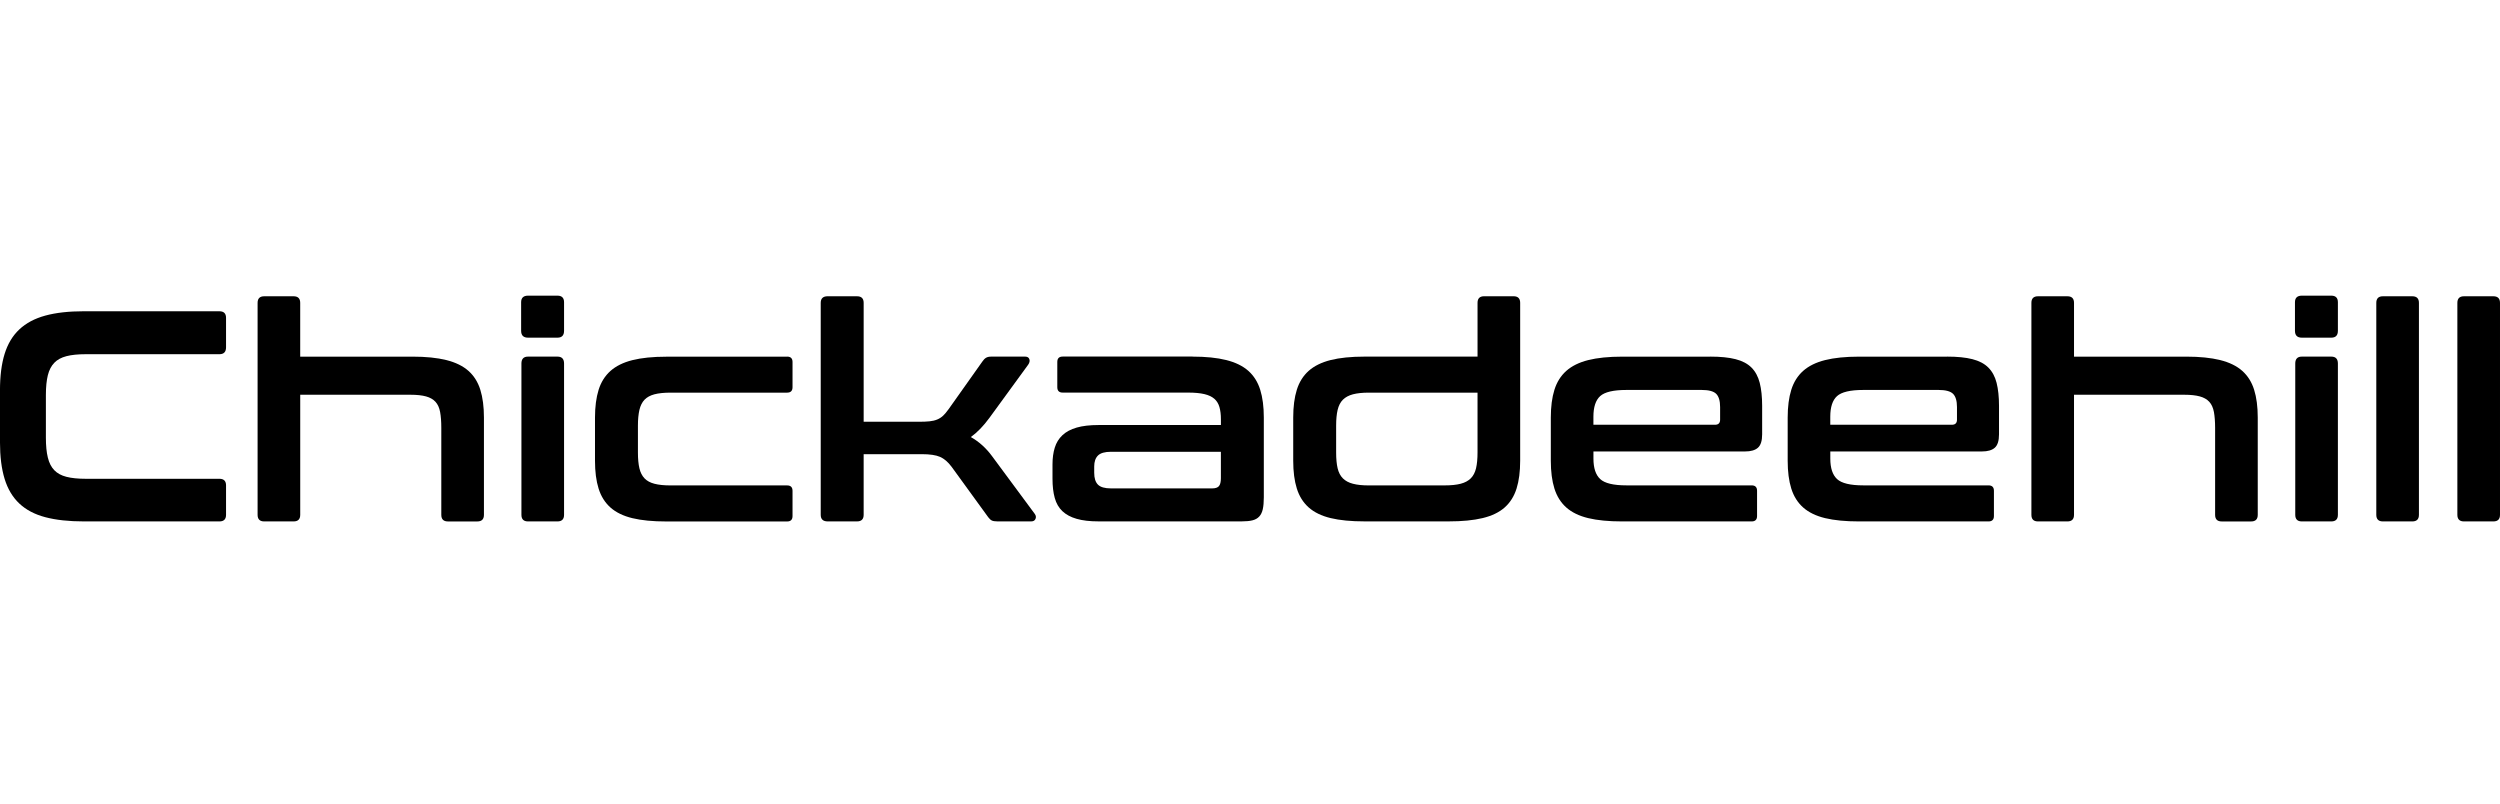
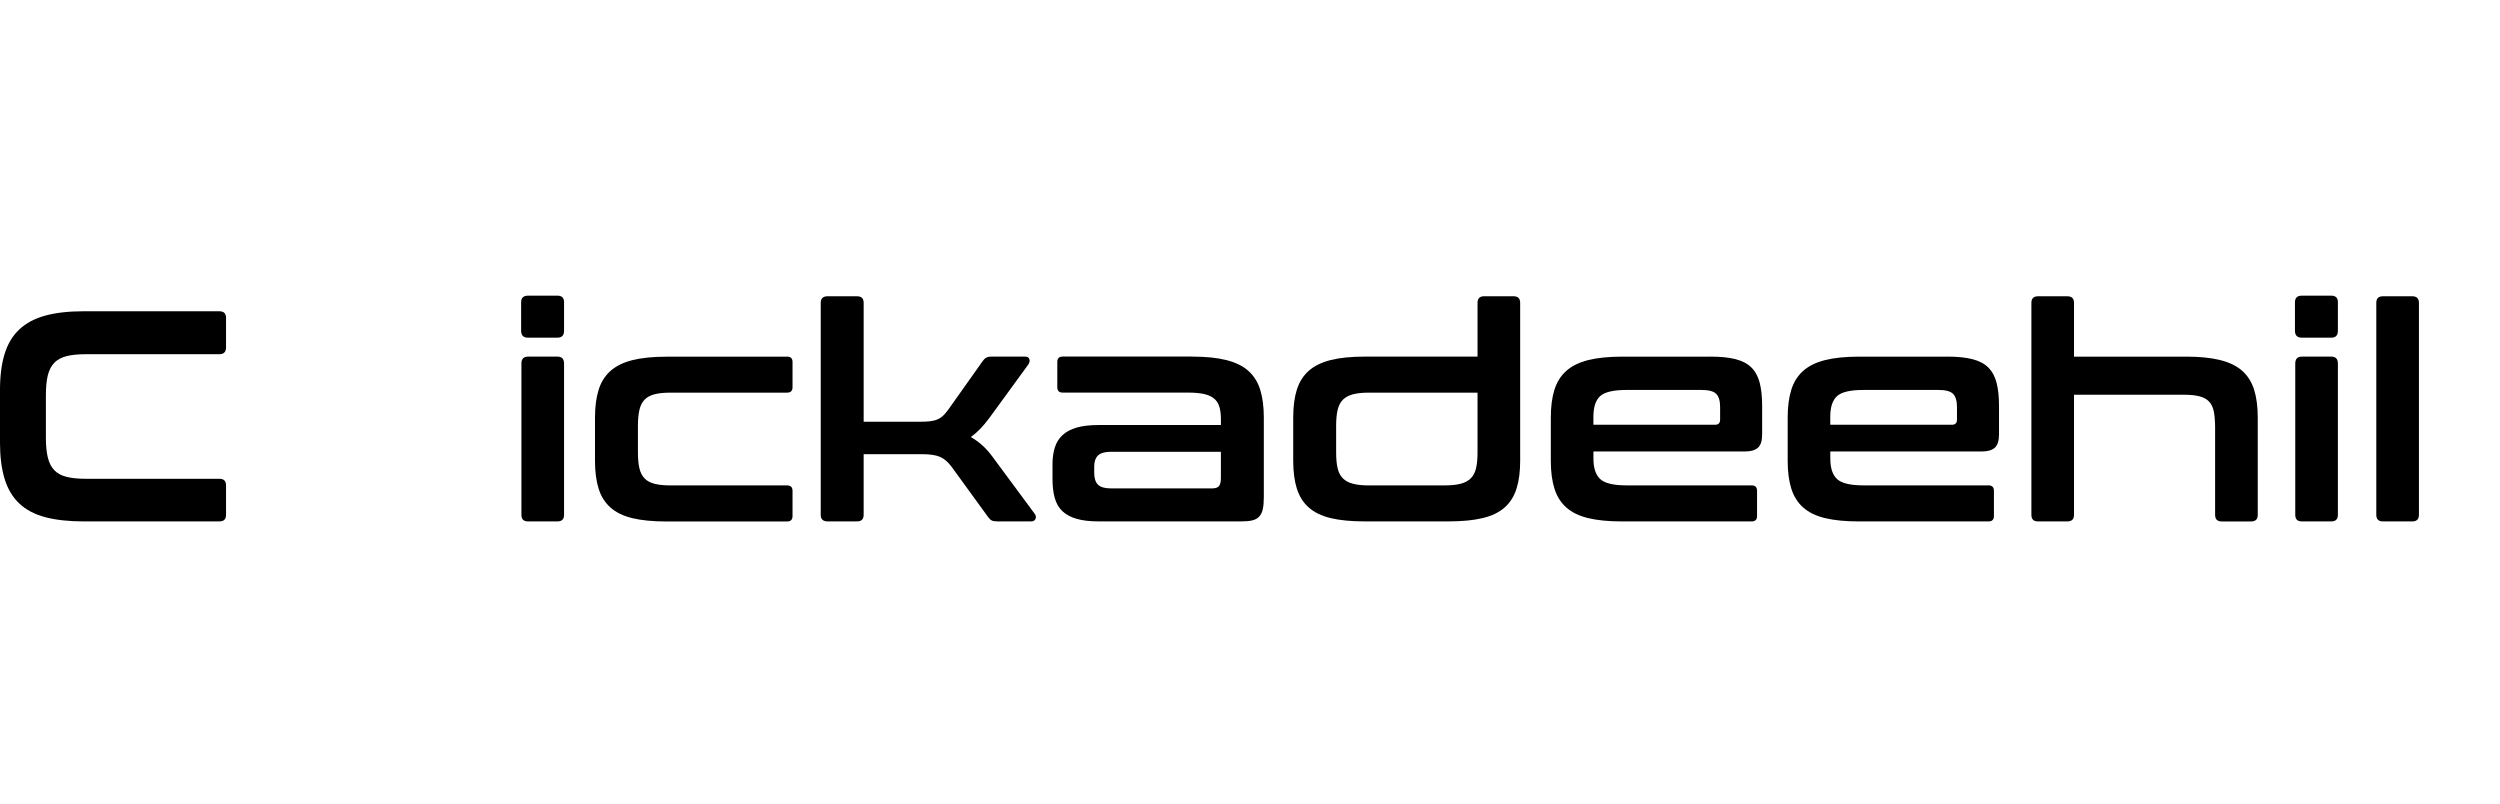
<svg xmlns="http://www.w3.org/2000/svg" xml:space="preserve" width="102.629mm" height="33mm" version="1.1" style="shape-rendering:geometricPrecision; text-rendering:geometricPrecision; image-rendering:optimizeQuality; fill-rule:evenodd; clip-rule:evenodd" viewBox="0 0 1006.91 323.77">
  <defs>
    <style type="text/css">
   
    .fil0 {fill:none}
    .fil1 {fill:#000000;fill-rule:nonzero}
   
  </style>
  </defs>
  <g id="Ebene_x0020_1">
-     <rect class="fil0" y="-0" width="1006.91" height="323.77" />
-   </g>
+     </g>
  <g id="Layer_x0020_1">
    <g id="_2825655274032">
      <path class="fil1" d="M88.38 125.37c1.77,0 2.66,0.89 2.66,2.66l0 11.85c0,1.86 -0.89,2.78 -2.66,2.78l-53.81 0c-3.14,0 -5.74,0.26 -7.8,0.79 -2.06,0.53 -3.69,1.41 -4.9,2.66 -1.21,1.25 -2.08,2.92 -2.6,5.01 -0.52,2.1 -0.79,4.76 -0.79,7.98l0 17.17c0,3.22 0.26,5.91 0.79,8.04 0.52,2.14 1.39,3.83 2.6,5.08 1.21,1.25 2.84,2.14 4.9,2.66 2.06,0.53 4.66,0.79 7.8,0.79l53.81 0c1.77,0 2.66,0.89 2.66,2.66l0 11.85c0,1.77 -0.89,2.66 -2.66,2.66l-54.53 0c-6.13,0 -11.33,-0.57 -15.6,-1.7 -4.27,-1.12 -7.76,-2.96 -10.46,-5.5 -2.7,-2.54 -4.68,-5.85 -5.93,-9.92 -1.25,-4.07 -1.87,-9.01 -1.87,-14.81l0 -20.8c0,-5.8 0.62,-10.72 1.87,-14.75 1.25,-4.03 3.22,-7.32 5.93,-9.86 2.7,-2.54 6.18,-4.39 10.46,-5.56 4.27,-1.17 9.47,-1.75 15.6,-1.75l54.53 0z" />
-       <path class="fil1" d="M118.25 119.33c1.77,0 2.66,0.89 2.66,2.66l0 21.65 45.22 0c5.4,0 9.95,0.46 13.66,1.39 3.71,0.93 6.67,2.38 8.89,4.35 2.22,1.98 3.81,4.52 4.78,7.62 0.96,3.1 1.45,6.83 1.45,11.18l0 39.18c0,1.77 -0.89,2.66 -2.66,2.66l-11.85 0c-1.77,0 -2.66,-0.89 -2.66,-2.66l0 -35.07c0,-2.5 -0.16,-4.61 -0.48,-6.35 -0.32,-1.73 -0.95,-3.1 -1.87,-4.11 -0.93,-1.01 -2.2,-1.73 -3.81,-2.17 -1.61,-0.44 -3.71,-0.67 -6.29,-0.67l-44.37 0 0 48.36c0,1.77 -0.89,2.66 -2.66,2.66l-11.85 0c-1.77,0 -2.66,-0.89 -2.66,-2.66l0 -85.36c0,-1.77 0.89,-2.66 2.66,-2.66l11.85 0z" />
      <path class="fil1" d="M224.52 119.08c1.77,0 2.66,0.89 2.66,2.66l0 11.48c0,1.86 -0.89,2.78 -2.66,2.78l-11.85 0c-1.85,0 -2.78,-0.92 -2.78,-2.78l0 -11.48c0,-1.77 0.93,-2.66 2.78,-2.66l11.85 0zm0 24.55l0 0c1.77,0 2.66,0.93 2.66,2.78l0 60.94c0,1.77 -0.89,2.66 -2.66,2.66l-11.85 0c-1.77,0 -2.66,-0.89 -2.66,-2.66l0 -60.94c0,-1.85 0.89,-2.78 2.66,-2.78l11.85 0z" />
      <path class="fil1" d="M317.02 143.63c1.45,0 2.18,0.72 2.18,2.17l0 10.16c0,1.45 -0.73,2.18 -2.18,2.18l-46.91 0c-2.66,0 -4.84,0.23 -6.53,0.67 -1.69,0.45 -3.02,1.17 -3.99,2.18 -0.97,1.01 -1.65,2.38 -2.06,4.11 -0.4,1.74 -0.6,3.85 -0.6,6.35l0 10.76c0,2.58 0.2,4.72 0.6,6.41 0.4,1.69 1.09,3.04 2.06,4.05 0.97,1.01 2.3,1.74 3.99,2.17 1.69,0.45 3.87,0.67 6.53,0.67l46.91 0c1.45,0 2.18,0.73 2.18,2.18l0 10.16c0,1.45 -0.73,2.18 -2.18,2.18l-48.6 0c-5.48,0 -10.06,-0.44 -13.72,-1.33 -3.67,-0.89 -6.61,-2.32 -8.83,-4.29 -2.22,-1.98 -3.81,-4.52 -4.78,-7.62 -0.97,-3.1 -1.45,-6.83 -1.45,-11.18l0 -17.41c0,-4.35 0.49,-8.08 1.45,-11.18 0.97,-3.1 2.56,-5.64 4.78,-7.62 2.22,-1.97 5.16,-3.43 8.83,-4.35 3.67,-0.92 8.24,-1.39 13.72,-1.39l48.6 0z" />
      <path class="fil1" d="M345.19 119.33c1.77,0 2.66,0.89 2.66,2.66l0 47.88 22.25 0c1.69,0 3.12,-0.06 4.29,-0.18 1.17,-0.12 2.2,-0.36 3.08,-0.73 0.88,-0.36 1.67,-0.87 2.36,-1.51 0.68,-0.64 1.43,-1.53 2.24,-2.66l13.54 -19.11c0.48,-0.72 0.98,-1.25 1.51,-1.57 0.52,-0.32 1.23,-0.48 2.12,-0.48l13.66 0c0.88,0 1.45,0.34 1.69,1.03 0.24,0.69 0.08,1.43 -0.48,2.23l-15.6 21.4c-2.42,3.31 -4.92,5.88 -7.49,7.74 3.3,1.86 6.16,4.44 8.58,7.74l17.17 23.21c0.48,0.65 0.58,1.31 0.3,1.99 -0.28,0.69 -0.87,1.03 -1.76,1.03l-13.54 0c-1.05,0 -1.81,-0.12 -2.3,-0.36 -0.48,-0.24 -0.97,-0.68 -1.45,-1.33l-14.75 -20.31c-1.45,-1.94 -3,-3.27 -4.65,-3.99 -1.65,-0.73 -4.13,-1.09 -7.43,-1.09l-23.34 0 0 24.42c0,1.77 -0.89,2.66 -2.66,2.66l-11.85 0c-1.85,0 -2.78,-0.89 -2.78,-2.66l0 -85.36c0,-1.77 0.93,-2.66 2.78,-2.66l11.85 0z" />
      <path class="fil1" d="M480.24 143.63c5.4,0 9.95,0.46 13.66,1.39 3.71,0.93 6.67,2.38 8.89,4.35 2.22,1.98 3.81,4.52 4.78,7.62 0.97,3.1 1.45,6.83 1.45,11.18l0 32.16c0,1.94 -0.14,3.53 -0.42,4.78 -0.28,1.25 -0.77,2.24 -1.45,2.96 -0.69,0.73 -1.59,1.23 -2.72,1.51 -1.13,0.28 -2.58,0.42 -4.35,0.42l-57.55 0c-3.55,0 -6.51,-0.34 -8.89,-1.03 -2.38,-0.68 -4.29,-1.71 -5.74,-3.08 -1.45,-1.37 -2.48,-3.14 -3.08,-5.32 -0.61,-2.18 -0.91,-4.75 -0.91,-7.74l0 -5.8c0,-2.5 0.3,-4.74 0.91,-6.71 0.6,-1.97 1.63,-3.65 3.08,-5.02 1.45,-1.37 3.37,-2.4 5.74,-3.08 2.38,-0.69 5.34,-1.03 8.89,-1.03l49.21 0 0 -2.3c0,-1.94 -0.2,-3.59 -0.6,-4.96 -0.4,-1.37 -1.09,-2.48 -2.06,-3.32 -0.97,-0.84 -2.3,-1.47 -3.99,-1.87 -1.7,-0.4 -3.87,-0.61 -6.53,-0.61l-50.54 0c-1.45,0 -2.18,-0.72 -2.18,-2.18l0 -10.16c0,-1.45 0.73,-2.17 2.18,-2.17l52.23 0zm7.98 53.08l0 0c1.29,0 2.2,-0.31 2.72,-0.91 0.52,-0.61 0.79,-1.67 0.79,-3.2l0 -10.64 -44.25 0c-2.5,0 -4.25,0.51 -5.26,1.51 -1.01,1.01 -1.51,2.47 -1.51,4.41l0 2.54c0,2.18 0.5,3.77 1.51,4.78 1.01,1.01 2.76,1.51 5.26,1.51l40.74 0z" />
      <path class="fil1" d="M595.1 143.63l0 -21.65c0,-1.77 0.88,-2.66 2.66,-2.66l11.85 0c1.77,0 2.66,0.89 2.66,2.66l0 63.6c0,4.35 -0.48,8.08 -1.45,11.18 -0.97,3.1 -2.56,5.64 -4.78,7.62 -2.22,1.97 -5.18,3.4 -8.89,4.29 -3.71,0.89 -8.26,1.33 -13.66,1.33l-33.85 0c-5.48,0 -10.05,-0.44 -13.72,-1.33 -3.67,-0.89 -6.61,-2.32 -8.83,-4.29 -2.22,-1.98 -3.81,-4.52 -4.78,-7.62 -0.97,-3.1 -1.45,-6.83 -1.45,-11.18l0 -17.41c0,-4.35 0.48,-8.08 1.45,-11.18 0.97,-3.1 2.56,-5.64 4.78,-7.62 2.22,-1.97 5.16,-3.43 8.83,-4.35 3.67,-0.92 8.24,-1.39 13.72,-1.39l45.46 0zm-13.3 51.87l0 0c2.66,0 4.84,-0.22 6.53,-0.67 1.69,-0.44 3.04,-1.17 4.05,-2.17 1.01,-1.01 1.71,-2.36 2.12,-4.05 0.4,-1.69 0.6,-3.83 0.6,-6.41l0 -24.06 -43.77 0c-2.58,0 -4.72,0.23 -6.41,0.67 -1.69,0.45 -3.04,1.17 -4.05,2.18 -1.01,1.01 -1.71,2.38 -2.12,4.11 -0.41,1.74 -0.6,3.85 -0.6,6.35l0 10.76c0,2.58 0.2,4.72 0.6,6.41 0.4,1.69 1.11,3.04 2.12,4.05 1.01,1.01 2.36,1.74 4.05,2.17 1.69,0.45 3.83,0.67 6.41,0.67l30.47 0z" />
      <path class="fil1" d="M688.8 143.63c4.11,0 7.52,0.34 10.22,1.03 2.7,0.69 4.84,1.81 6.41,3.38 1.57,1.57 2.68,3.63 3.33,6.17 0.64,2.54 0.97,5.62 0.97,9.25l0 11.48c0,2.58 -0.56,4.37 -1.69,5.38 -1.13,1.01 -2.86,1.51 -5.2,1.51l-61.06 0 0 2.9c0,3.79 0.91,6.53 2.72,8.22 1.81,1.69 5.34,2.54 10.58,2.54l50.42 0c1.45,0 2.18,0.73 2.18,2.18l0 10.16c0,1.45 -0.73,2.18 -2.18,2.18l-52.11 0c-5.48,0 -10.06,-0.44 -13.72,-1.33 -3.67,-0.89 -6.61,-2.32 -8.83,-4.29 -2.22,-1.98 -3.81,-4.52 -4.78,-7.62 -0.97,-3.1 -1.45,-6.83 -1.45,-11.18l0 -17.41c0,-4.35 0.48,-8.08 1.45,-11.18 0.97,-3.1 2.56,-5.64 4.78,-7.62 2.22,-1.97 5.16,-3.43 8.83,-4.35 3.67,-0.92 8.24,-1.39 13.72,-1.39l35.43 0zm-47.03 27.45l0 0 48.97 0c1.37,0 2.06,-0.69 2.06,-2.05l0 -5.08c0,-2.5 -0.53,-4.27 -1.57,-5.32 -1.05,-1.04 -2.98,-1.57 -5.81,-1.57l-30.35 0c-5.24,0 -8.77,0.83 -10.58,2.48 -1.81,1.65 -2.72,4.41 -2.72,8.28l0 3.27z" />
      <path class="fil1" d="M784.2 143.63c4.11,0 7.52,0.34 10.22,1.03 2.7,0.69 4.84,1.81 6.41,3.38 1.57,1.57 2.69,3.63 3.33,6.17 0.64,2.54 0.97,5.62 0.97,9.25l0 11.48c0,2.58 -0.56,4.37 -1.69,5.38 -1.13,1.01 -2.86,1.51 -5.2,1.51l-61.06 0 0 2.9c0,3.79 0.91,6.53 2.72,8.22 1.82,1.69 5.34,2.54 10.58,2.54l50.42 0c1.45,0 2.18,0.73 2.18,2.18l0 10.16c0,1.45 -0.73,2.18 -2.18,2.18l-52.11 0c-5.48,0 -10.05,-0.44 -13.72,-1.33 -3.67,-0.89 -6.61,-2.32 -8.83,-4.29 -2.22,-1.98 -3.81,-4.52 -4.78,-7.62 -0.97,-3.1 -1.45,-6.83 -1.45,-11.18l0 -17.41c0,-4.35 0.48,-8.08 1.45,-11.18 0.97,-3.1 2.56,-5.64 4.78,-7.62 2.22,-1.97 5.16,-3.43 8.83,-4.35 3.67,-0.92 8.24,-1.39 13.72,-1.39l35.42 0zm-47.03 27.45l0 0 48.97 0c1.37,0 2.06,-0.69 2.06,-2.05l0 -5.08c0,-2.5 -0.53,-4.27 -1.57,-5.32 -1.05,-1.04 -2.99,-1.57 -5.81,-1.57l-30.35 0c-5.24,0 -8.76,0.83 -10.58,2.48 -1.81,1.65 -2.72,4.41 -2.72,8.28l0 3.27z" />
      <path class="fil1" d="M832.68 119.33c1.77,0 2.66,0.89 2.66,2.66l0 21.65 45.22 0c5.4,0 9.95,0.46 13.67,1.39 3.71,0.93 6.67,2.38 8.88,4.35 2.22,1.98 3.81,4.52 4.78,7.62 0.97,3.1 1.45,6.83 1.45,11.18l0 39.18c0,1.77 -0.89,2.66 -2.66,2.66l-11.85 0c-1.77,0 -2.66,-0.89 -2.66,-2.66l0 -35.07c0,-2.5 -0.17,-4.61 -0.48,-6.35 -0.33,-1.73 -0.95,-3.1 -1.87,-4.11 -0.93,-1.01 -2.2,-1.73 -3.81,-2.17 -1.61,-0.44 -3.71,-0.67 -6.29,-0.67l-44.38 0 0 48.36c0,1.77 -0.89,2.66 -2.66,2.66l-11.84 0c-1.78,0 -2.66,-0.89 -2.66,-2.66l0 -85.36c0,-1.77 0.88,-2.66 2.66,-2.66l11.84 0z" />
      <path class="fil1" d="M938.96 119.08c1.77,0 2.66,0.89 2.66,2.66l0 11.48c0,1.86 -0.89,2.78 -2.66,2.78l-11.85 0c-1.86,0 -2.78,-0.92 -2.78,-2.78l0 -11.48c0,-1.77 0.92,-2.66 2.78,-2.66l11.85 0zm0 24.55l0 0c1.77,0 2.66,0.93 2.66,2.78l0 60.94c0,1.77 -0.89,2.66 -2.66,2.66l-11.85 0c-1.77,0 -2.66,-0.89 -2.66,-2.66l0 -60.94c0,-1.85 0.89,-2.78 2.66,-2.78l11.85 0z" />
      <path class="fil1" d="M971.6 119.33c1.77,0 2.66,0.89 2.66,2.66l0 85.36c0,1.77 -0.89,2.66 -2.66,2.66l-11.85 0c-1.77,0 -2.66,-0.89 -2.66,-2.66l0 -85.36c0,-1.77 0.89,-2.66 2.66,-2.66l11.85 0z" />
-       <path class="fil1" d="M1004.25 119.33c1.77,0 2.66,0.89 2.66,2.66l0 85.36c0,1.77 -0.89,2.66 -2.66,2.66l-11.85 0c-1.77,0 -2.66,-0.89 -2.66,-2.66l0 -85.36c0,-1.77 0.89,-2.66 2.66,-2.66l11.85 0z" />
    </g>
  </g>
</svg>